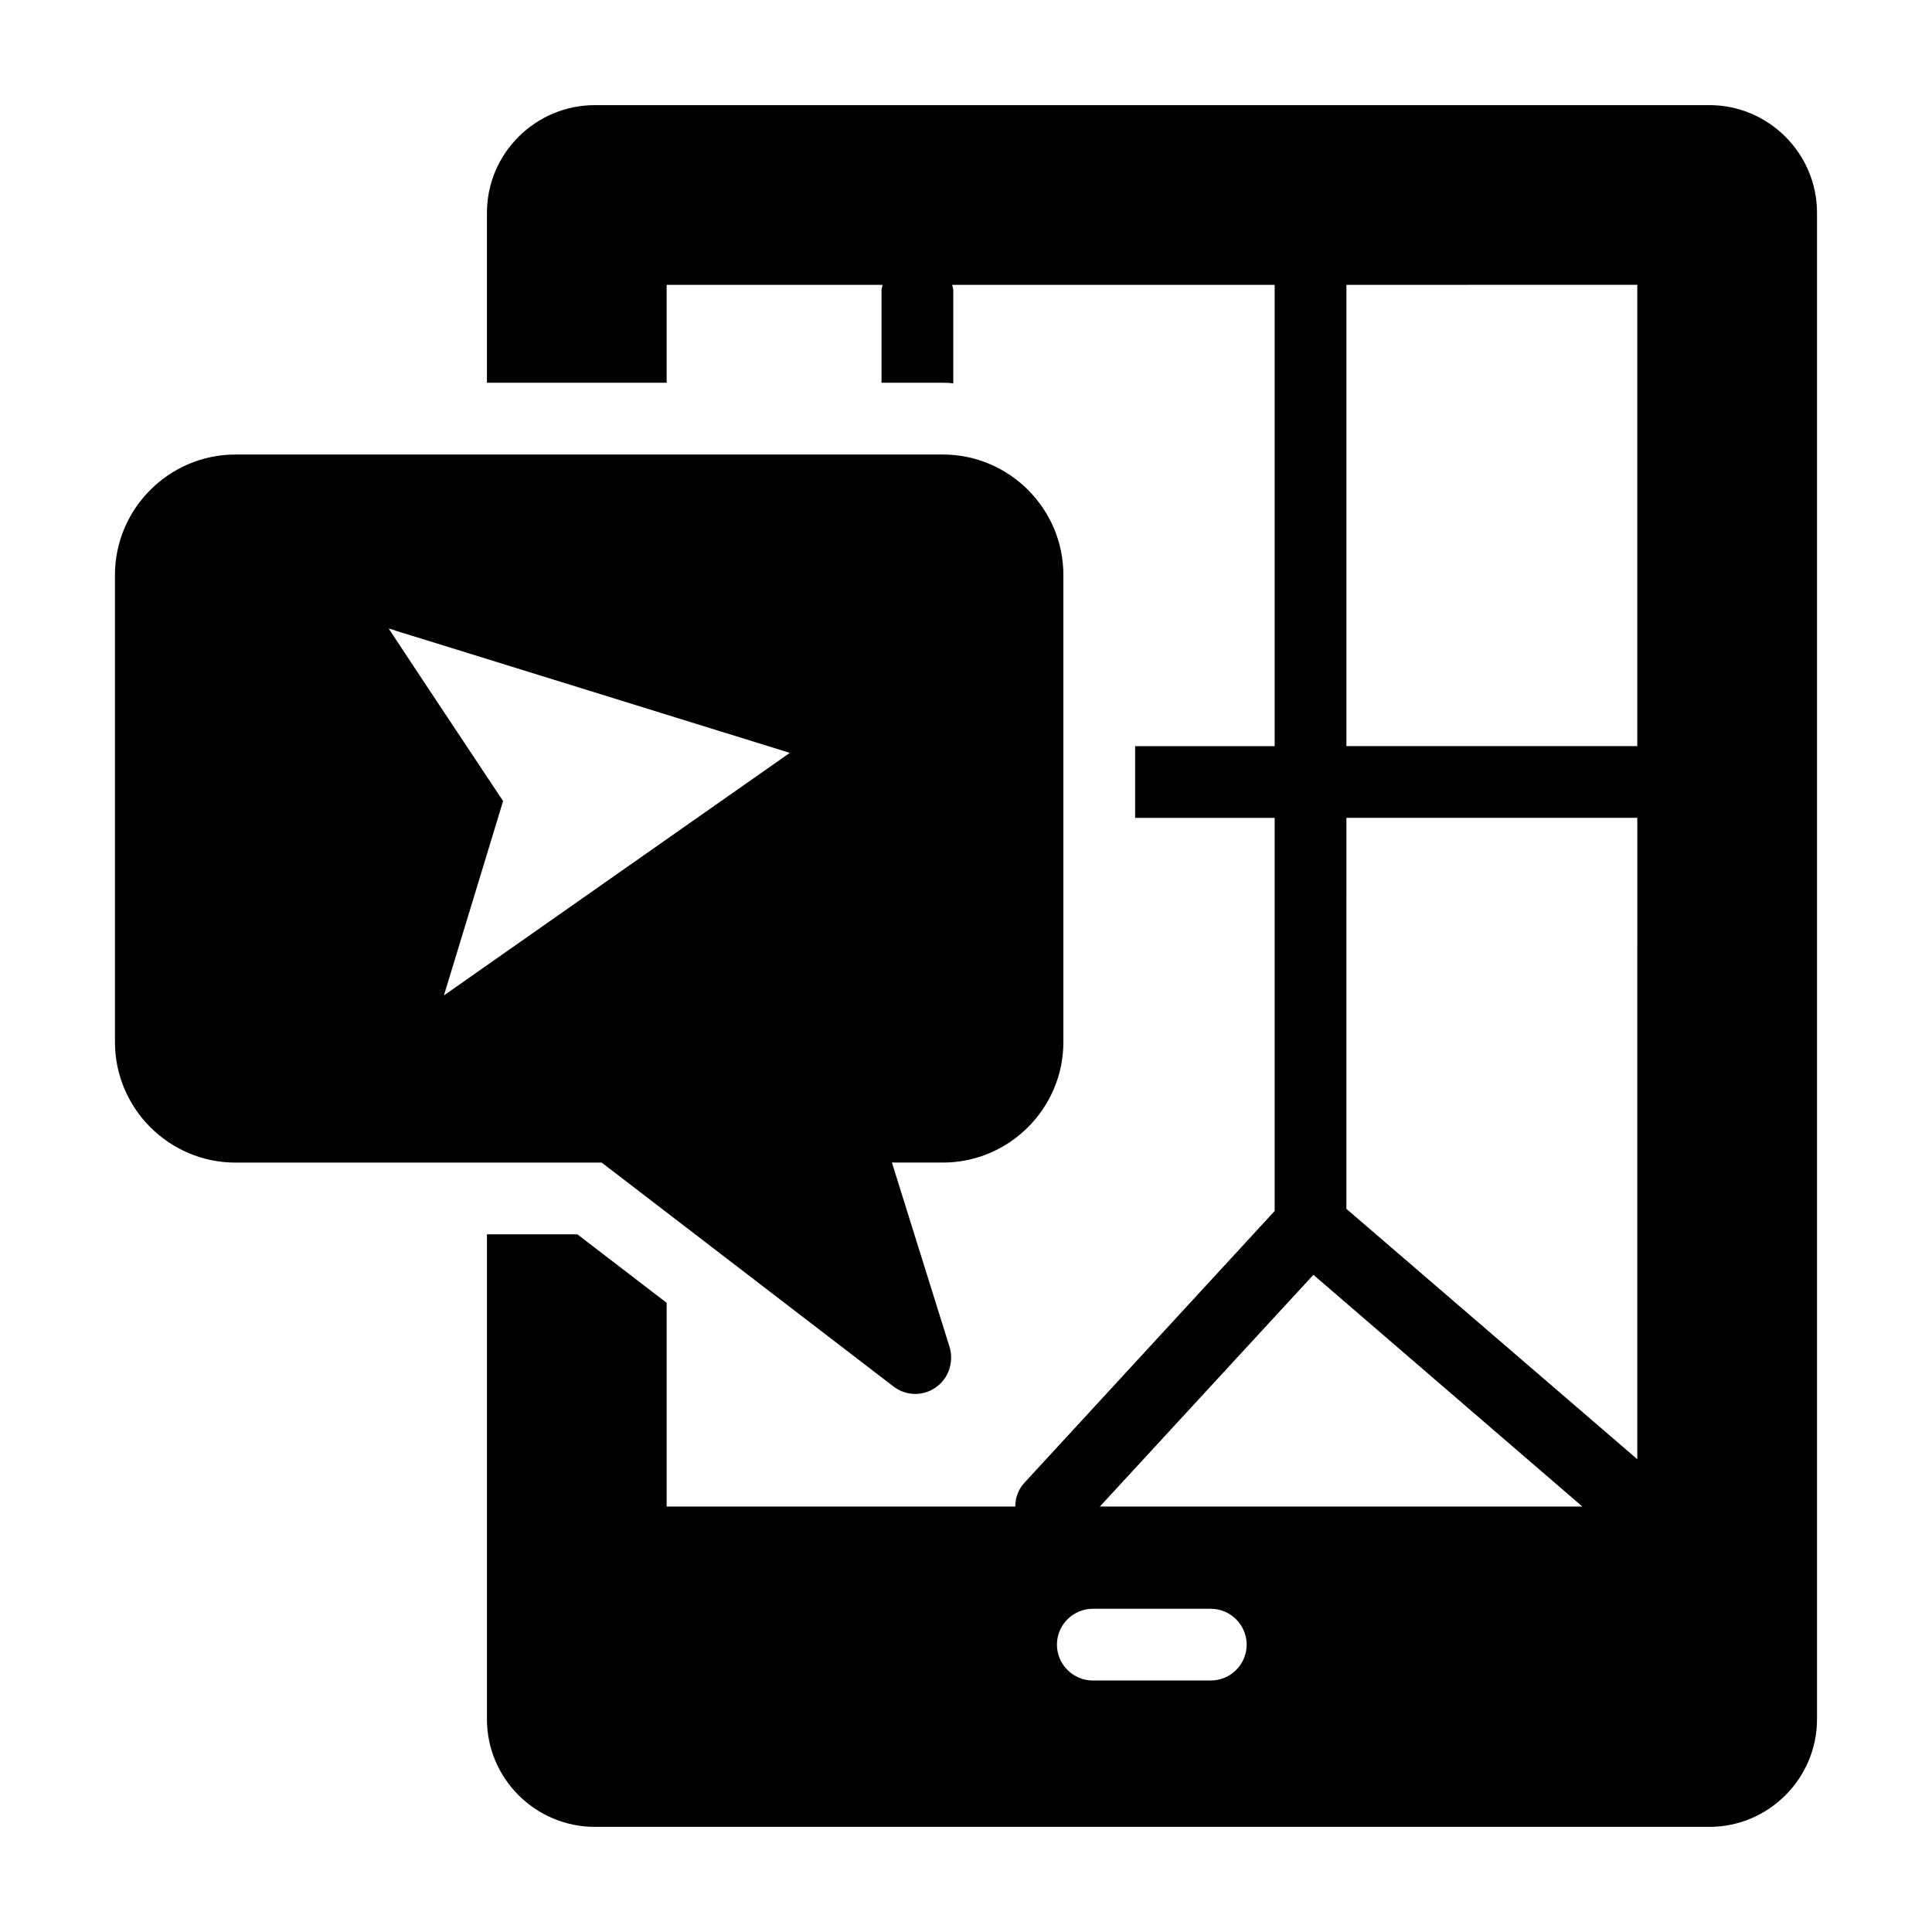
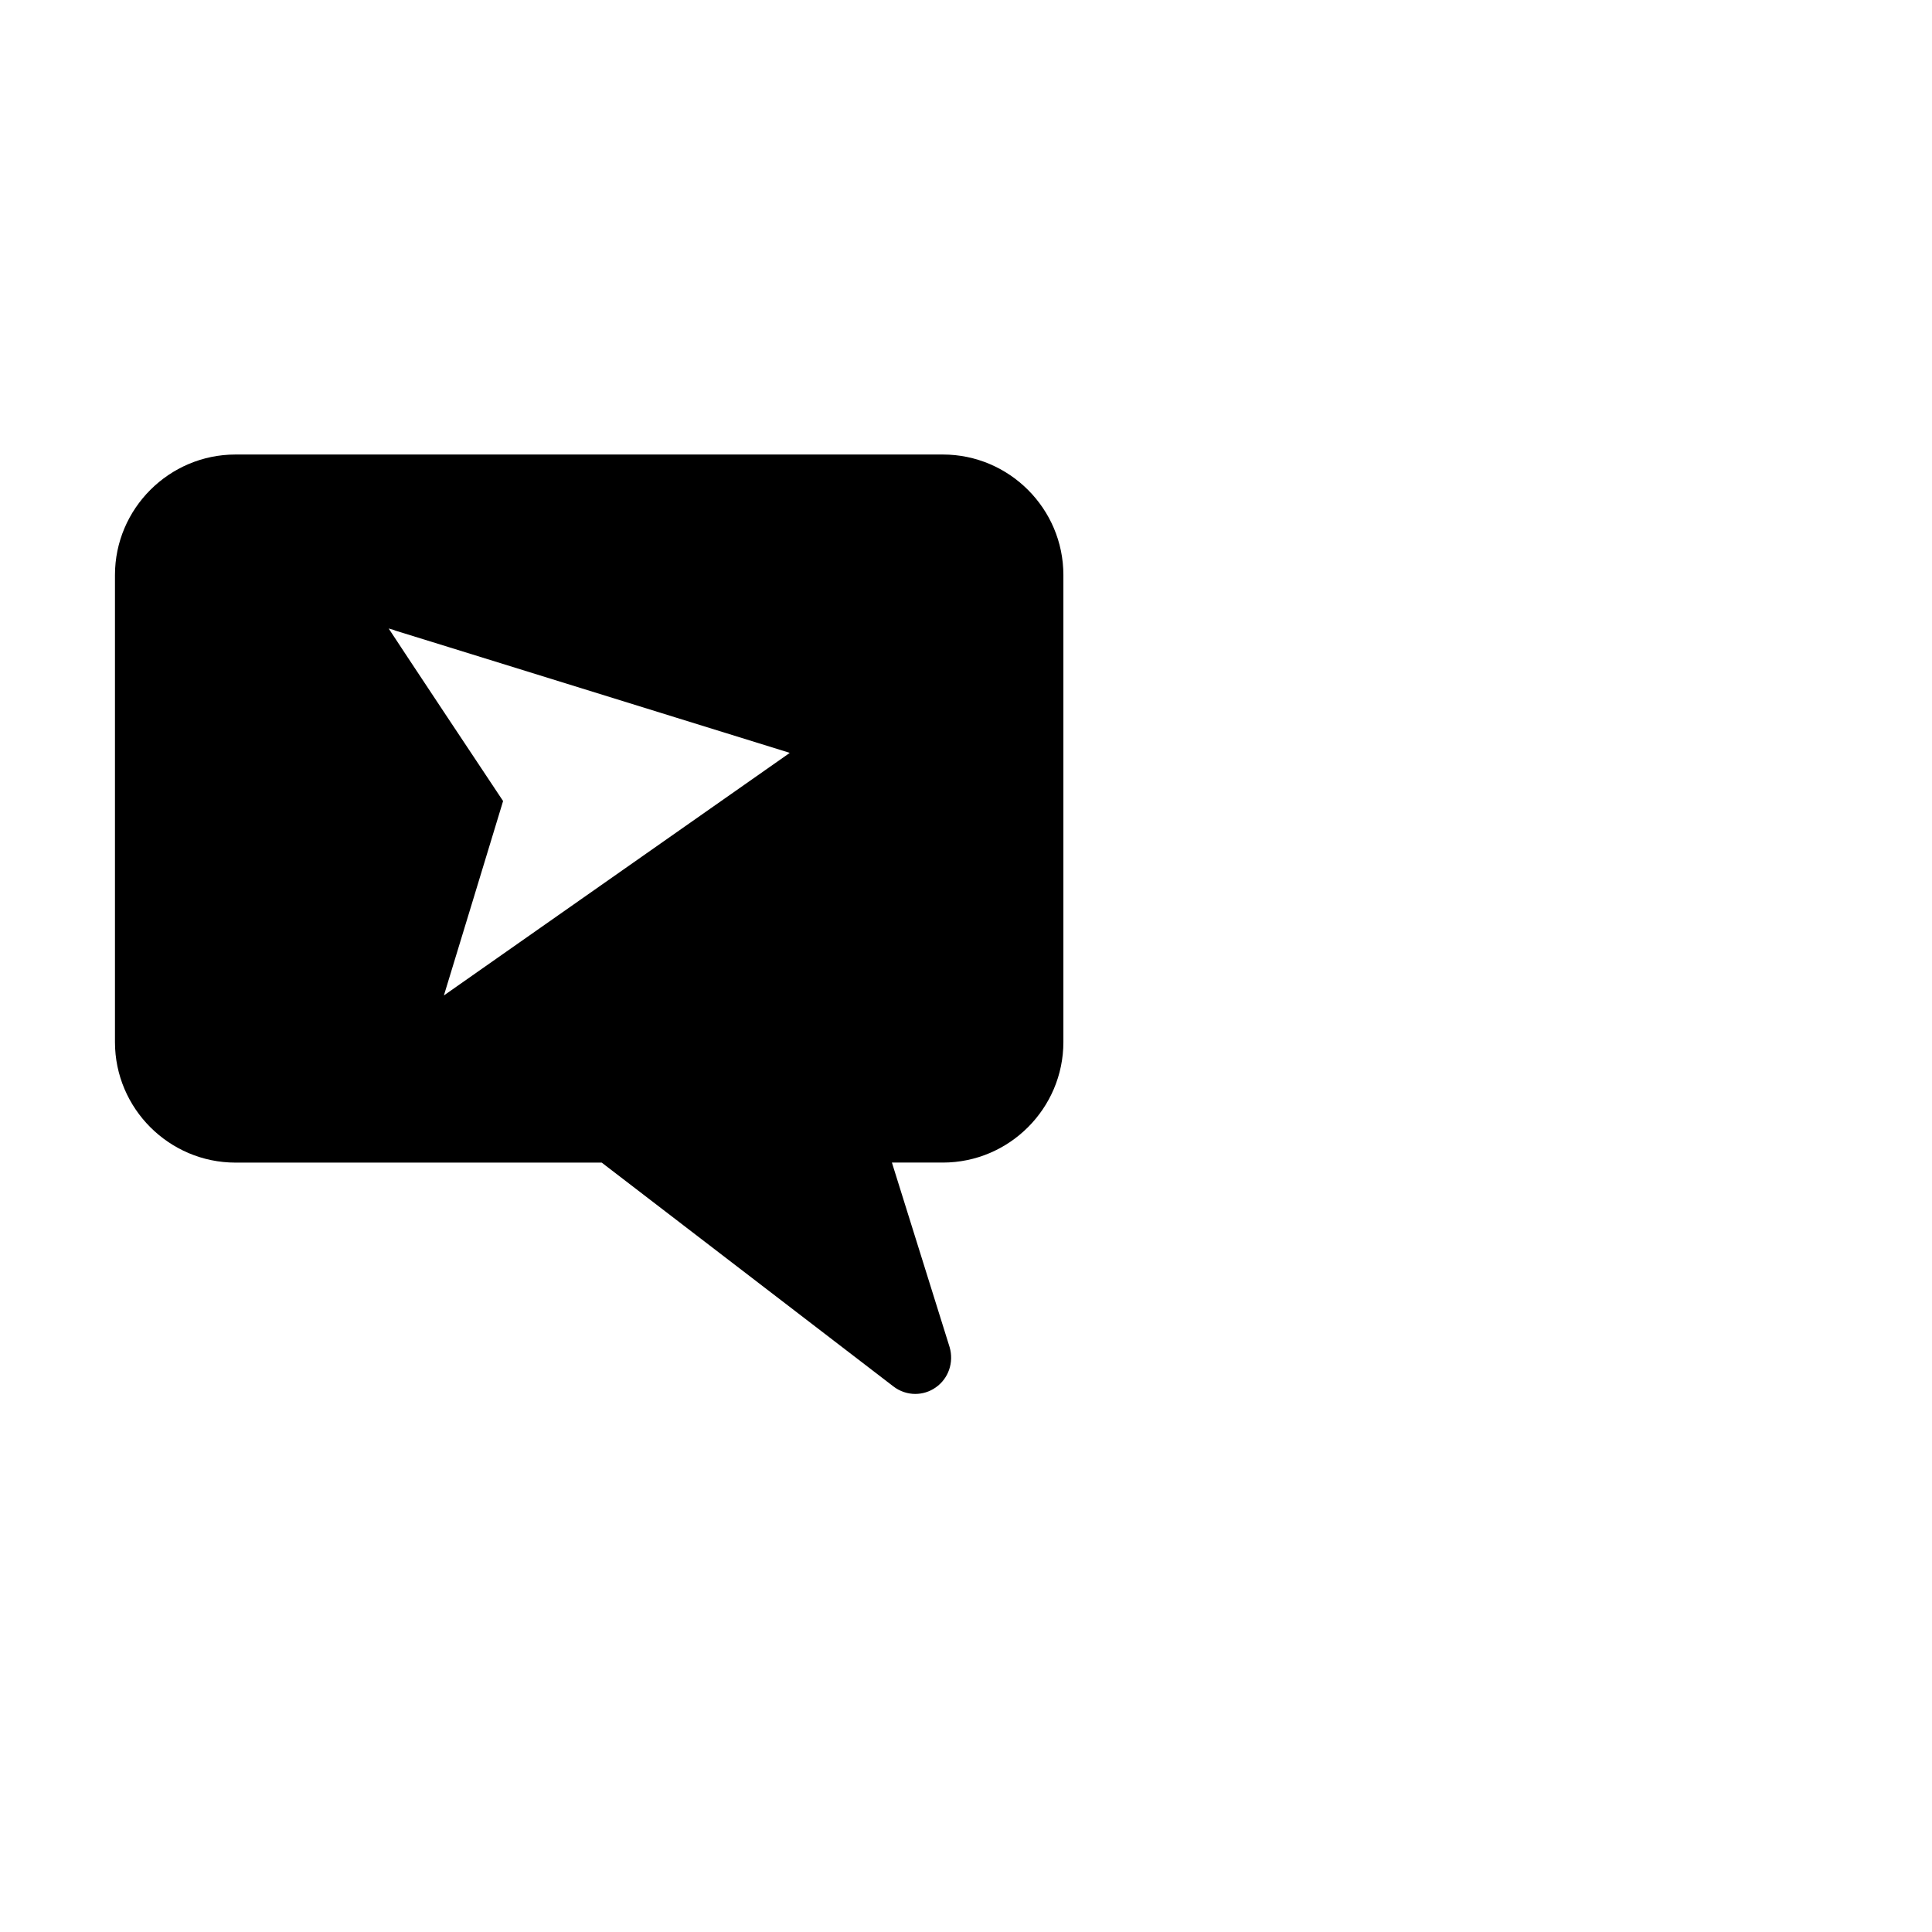
<svg xmlns="http://www.w3.org/2000/svg" fill="#000000" width="800px" height="800px" version="1.1" viewBox="144 144 512 512">
  <g>
    <path d="m380.75 511.41c1.711 1.332 3.801 1.996 5.797 1.996 1.902 0 3.801-0.57 5.418-1.711 3.422-2.375 4.848-6.652 3.707-10.648l-15.305-48.953h13.5c17.586 0 31.941-14.355 31.941-31.941v-123.76c0-17.586-14.355-31.941-31.941-31.941h-187.46c-17.586 0-31.941 14.352-31.941 31.941v123.77c0 17.586 14.355 31.941 31.941 31.941h97.055zm-119.11-103.61c0.285-0.949 15.398-50.477 15.398-50.57l0.285-0.949c-0.664-0.949-28.613-43.062-30.324-45.723 1.141 0.285 1.617 0.477 1.805 0.57 0 0 3.137 0.949 104.28 32.32l0.191 0.094c-0.484 0.344-91.121 63.902-91.633 64.258z" />
-     <path d="m597.01 171.86h-295.35c-15.781 0-28.613 12.832-28.613 28.516v45.059h47.625v-25.949h57.227c-0.074 0.484-0.285 0.922-0.285 1.426v24.523h16.254c0.949 0 1.805 0 2.758 0.191v-24.715c0-0.504-0.215-0.941-0.289-1.426h85.461v122.25h-36.977v19.012h36.977v104.18l-66.258 71.961c-1.703 1.793-2.473 4.082-2.481 6.367h-92.387v-53.992l-23.668-18.156-23.957-0.004v128.52c0 15.684 12.832 28.516 28.613 28.516h295.35c15.684 0 28.516-12.832 28.516-28.516v-399.25c0-15.684-12.832-28.516-28.516-28.516zm-19.109 358.85-77.094-66.355 0.004-103.62h77.094zm0-311.23v122.25l-77.09-0.004v-122.24zm-85.836 262.36 71.273 61.406h-127.86zm-27.188 107.51h-31.273c-5.227 0-9.504-4.277-9.504-9.504 0-5.231 4.277-9.504 9.504-9.504h31.273c5.227 0 9.504 4.277 9.504 9.504 0.004 5.227-4.273 9.504-9.504 9.504z" />
  </g>
</svg>